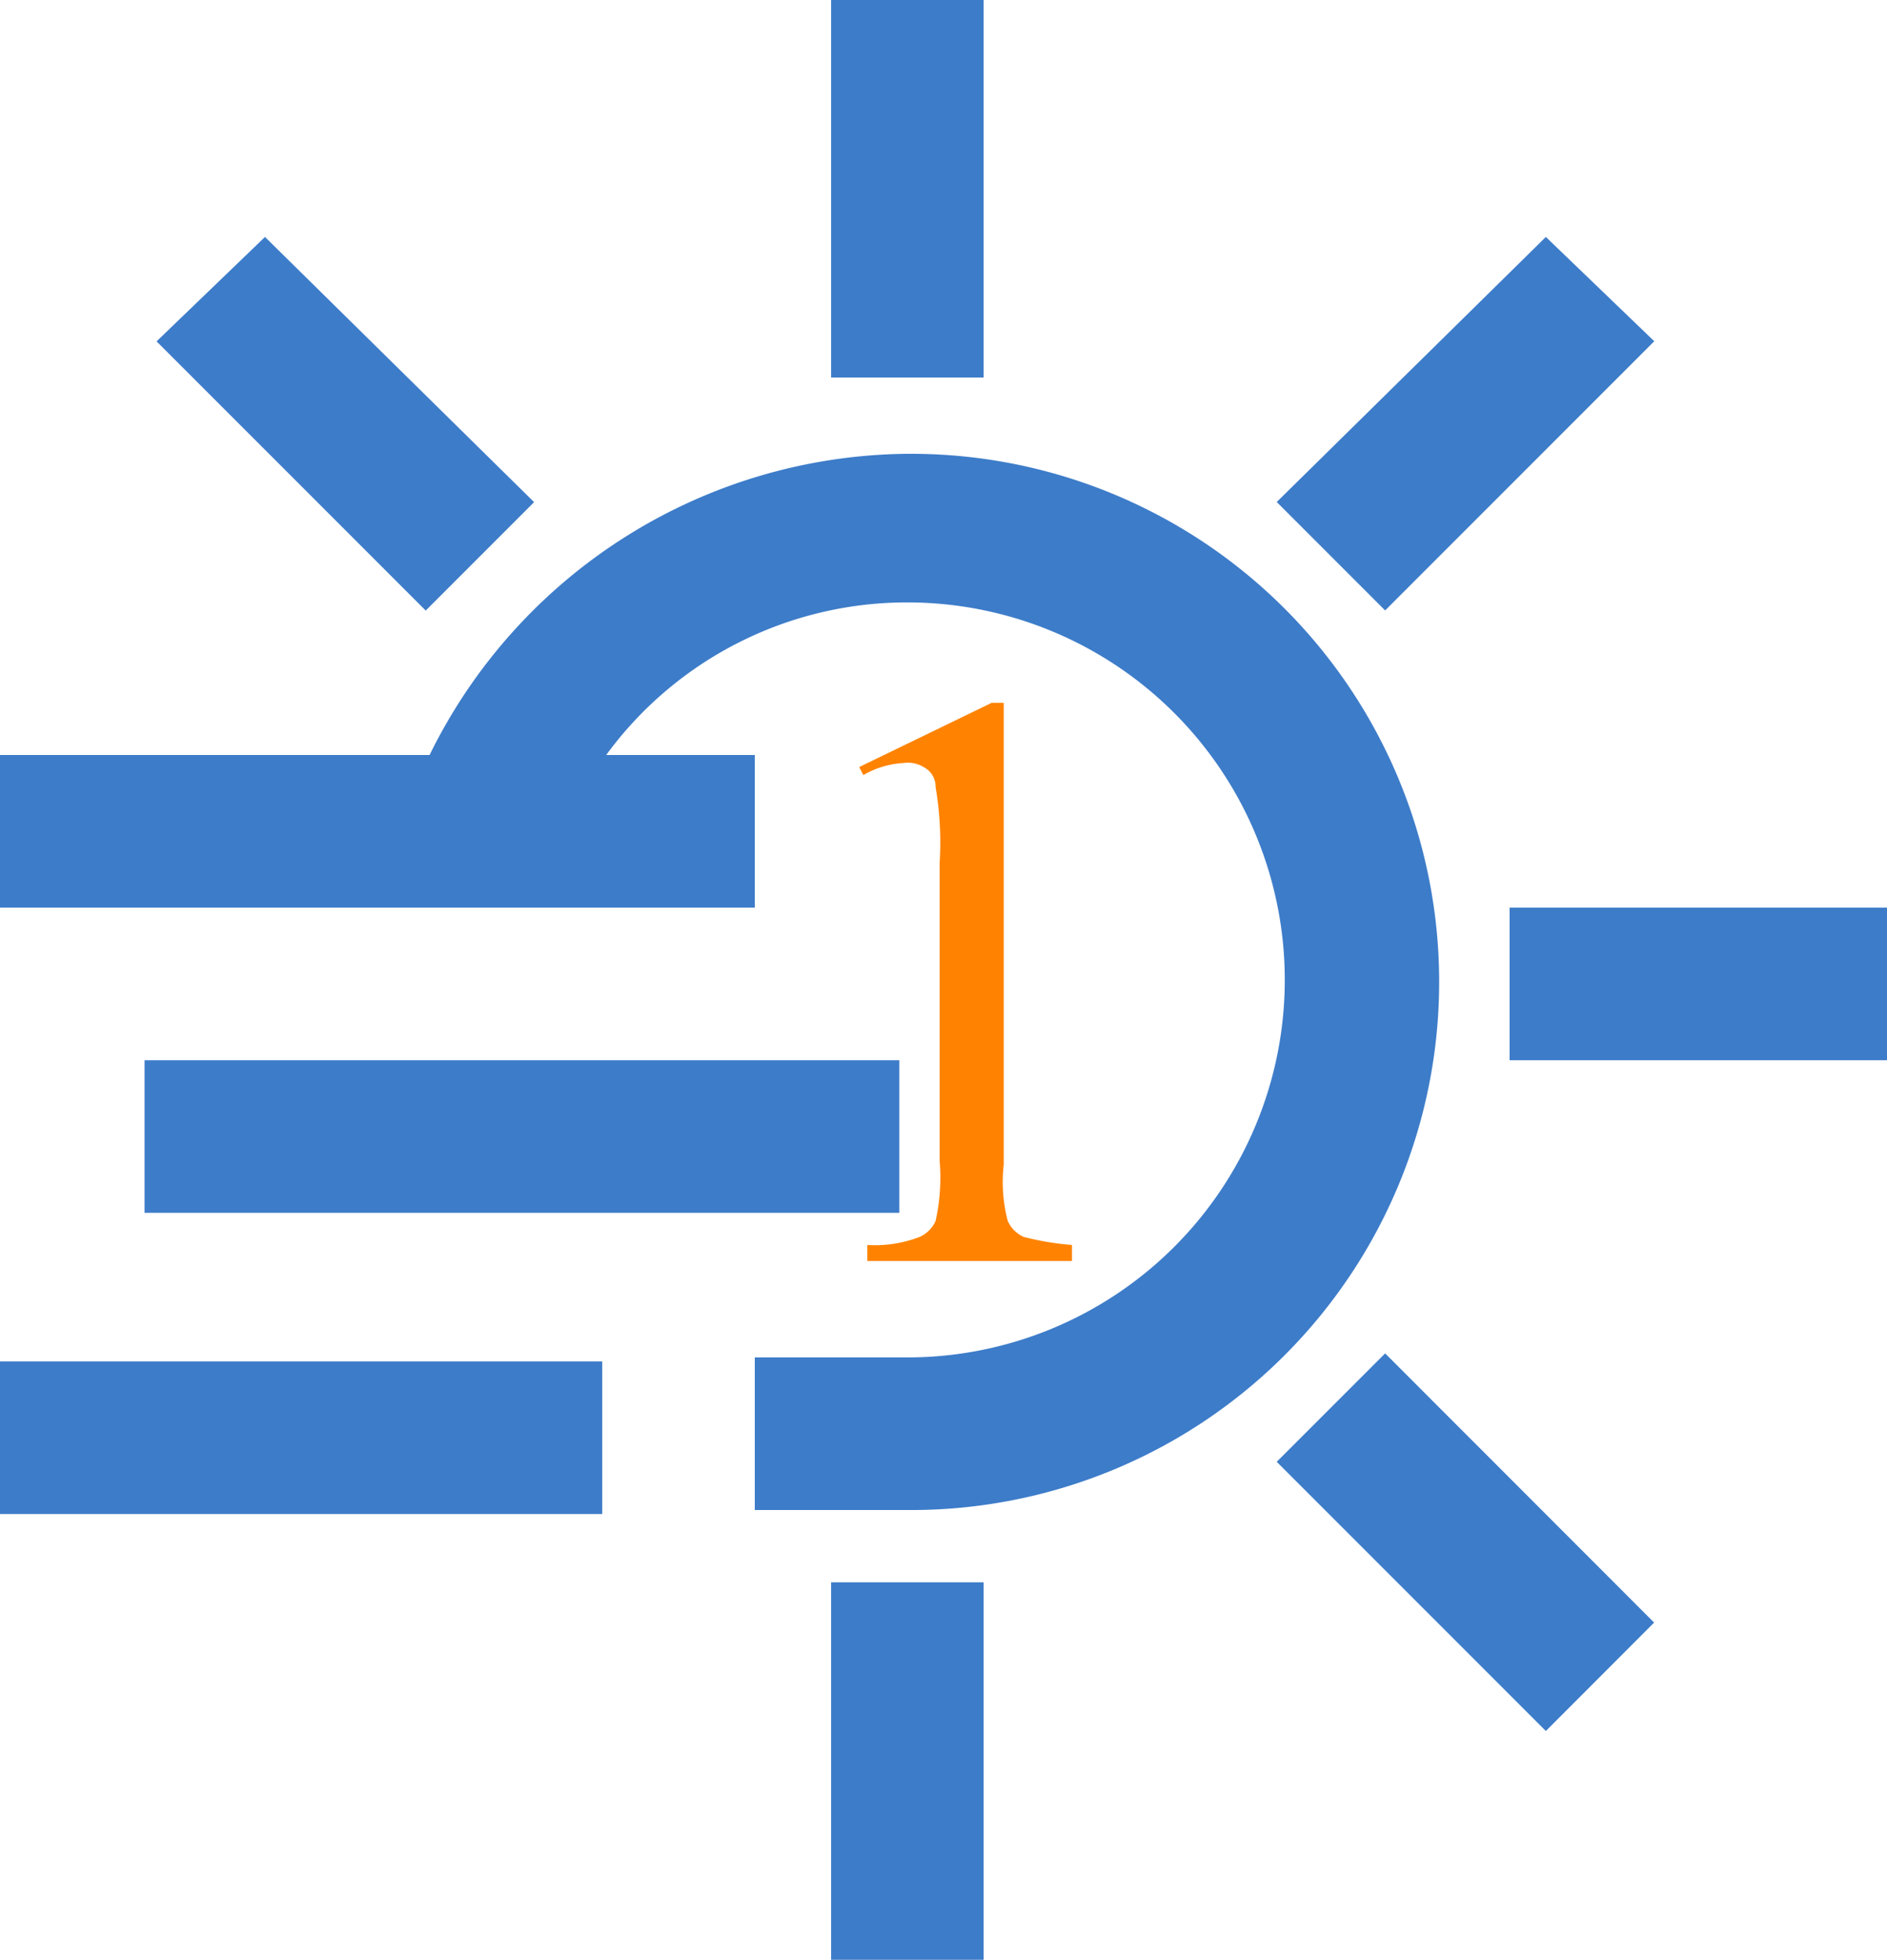
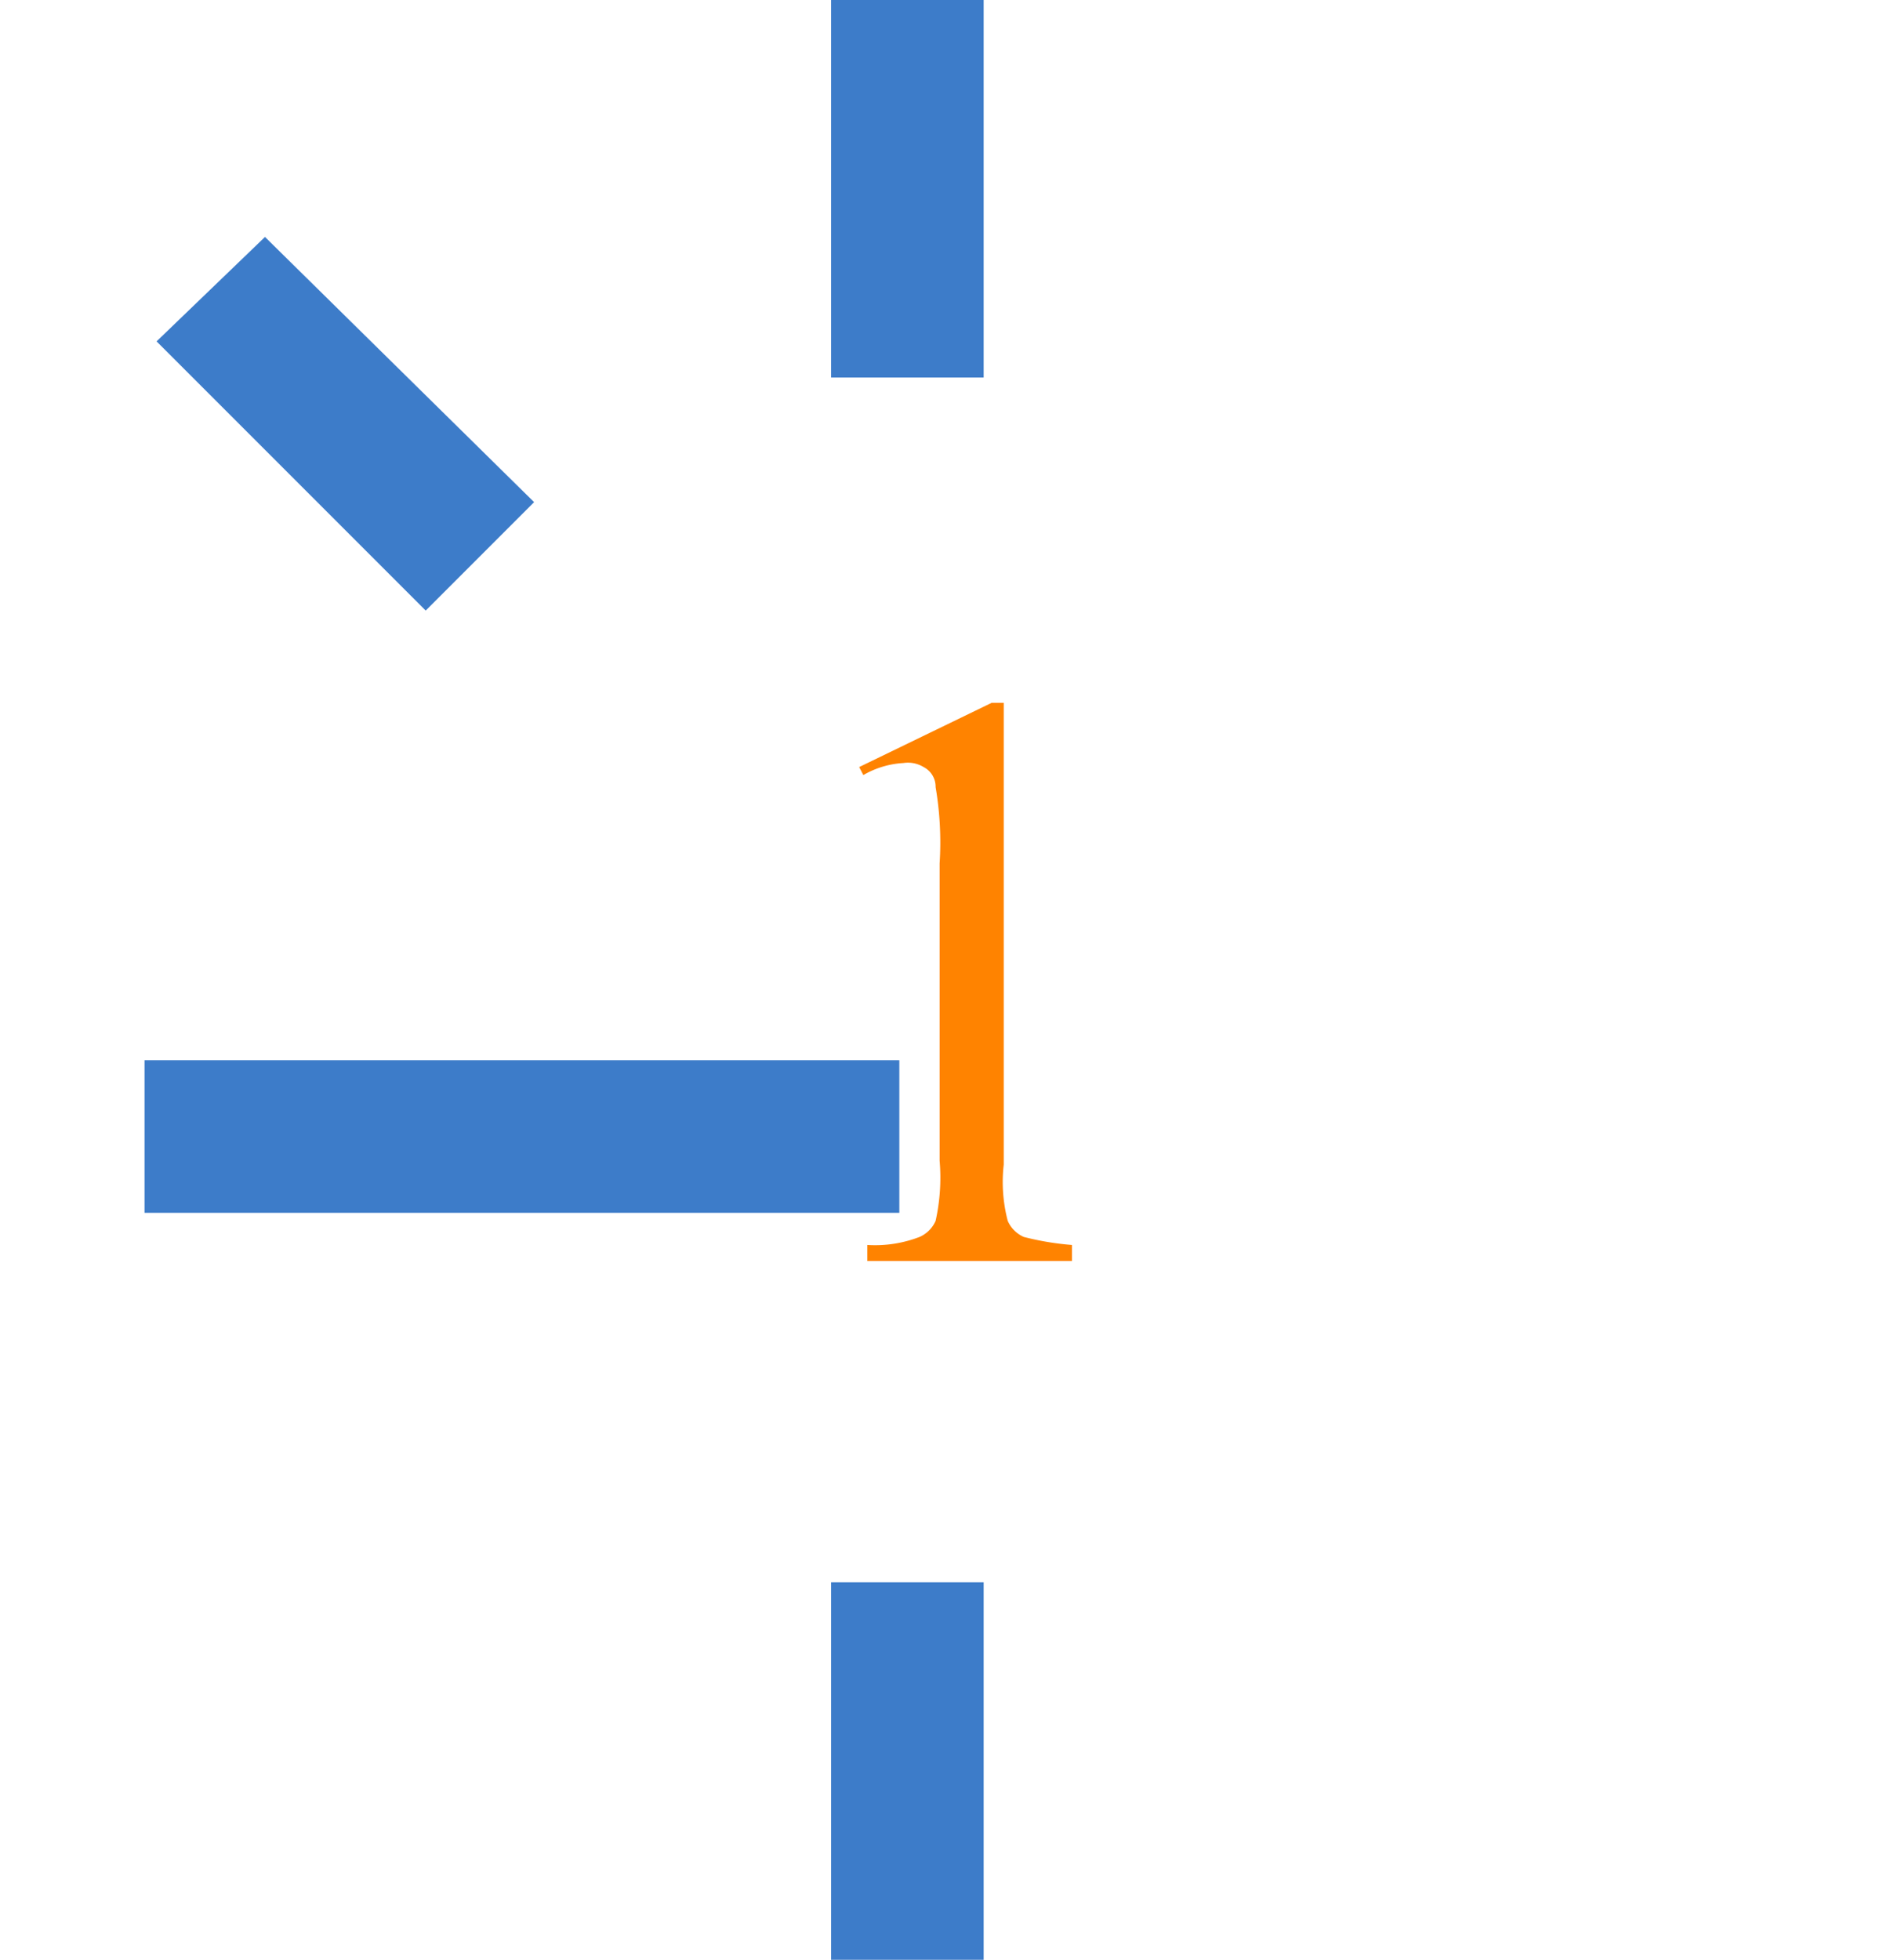
<svg xmlns="http://www.w3.org/2000/svg" id="_1day_procedure_icon-01" data-name="1day procedure icon-01" width="67.311" height="69.889" viewBox="0 0 67.311 69.889">
  <rect id="Rectangle_17" data-name="Rectangle 17" width="5.442" height="13.462" transform="translate(29.646 0)" fill="#3d7cc9" />
  <path id="Path_104" data-name="Path 104" d="M9.867,6.5,6,10.224l9.6,9.6,3.867-3.867Z" transform="translate(-0.415 1.95)" fill="#3d7cc9" />
-   <path id="Path_105" data-name="Path 105" d="M43.5,6.5l-9.6,9.452,3.867,3.867,9.6-9.6Z" transform="translate(11.642 1.95)" fill="#3d7cc9" />
-   <path id="Path_106" data-name="Path 106" d="M34.467,11.9A19.176,19.176,0,0,0,17.424,22.641H2.1v5.442H29.024V22.641h-5.3A13.288,13.288,0,0,1,34.467,17.2a13.462,13.462,0,1,1,0,26.924H29.024v5.442h5.442a18.833,18.833,0,1,0,0-37.665Z" transform="translate(-2.1 4.283)" fill="#3d7cc9" />
-   <rect id="Rectangle_18" data-name="Rectangle 18" width="13.462" height="5.442" transform="translate(53.849 32.367)" fill="#3d7cc9" />
  <rect id="Rectangle_19" data-name="Rectangle 19" width="26.924" height="5.442" transform="translate(5.156 37.809)" fill="#3d7cc9" />
-   <path id="Path_107" data-name="Path 107" d="M37.767,34.3,33.9,38.167l9.6,9.6L47.362,43.9Z" transform="translate(11.642 13.963)" fill="#3d7cc9" />
-   <rect id="Rectangle_20" data-name="Rectangle 20" width="21.482" height="5.442" transform="translate(0 48.55)" fill="#3d7cc9" />
  <rect id="Rectangle_21" data-name="Rectangle 21" width="5.442" height="13.462" transform="translate(29.646 56.427)" fill="#3d7cc9" />
  <g id="Group_51" data-name="Group 51" transform="translate(30.648 25.063)">
    <path id="Path_108" data-name="Path 108" d="M23.5,20.391,28.226,18.1h.43V34.57a5.481,5.481,0,0,0,.143,2.005,1.118,1.118,0,0,0,.573.573,10.129,10.129,0,0,0,1.719.286v.573h-7.3v-.573a4.425,4.425,0,0,0,1.862-.286,1.118,1.118,0,0,0,.573-.573,7.094,7.094,0,0,0,.143-2.148v-10.6a11.743,11.743,0,0,0-.143-2.721.788.788,0,0,0-.43-.716,1.073,1.073,0,0,0-.716-.143,3.2,3.2,0,0,0-1.432.43Z" transform="translate(-23.5 -18.1)" fill="#ff8300" />
  </g>
</svg>